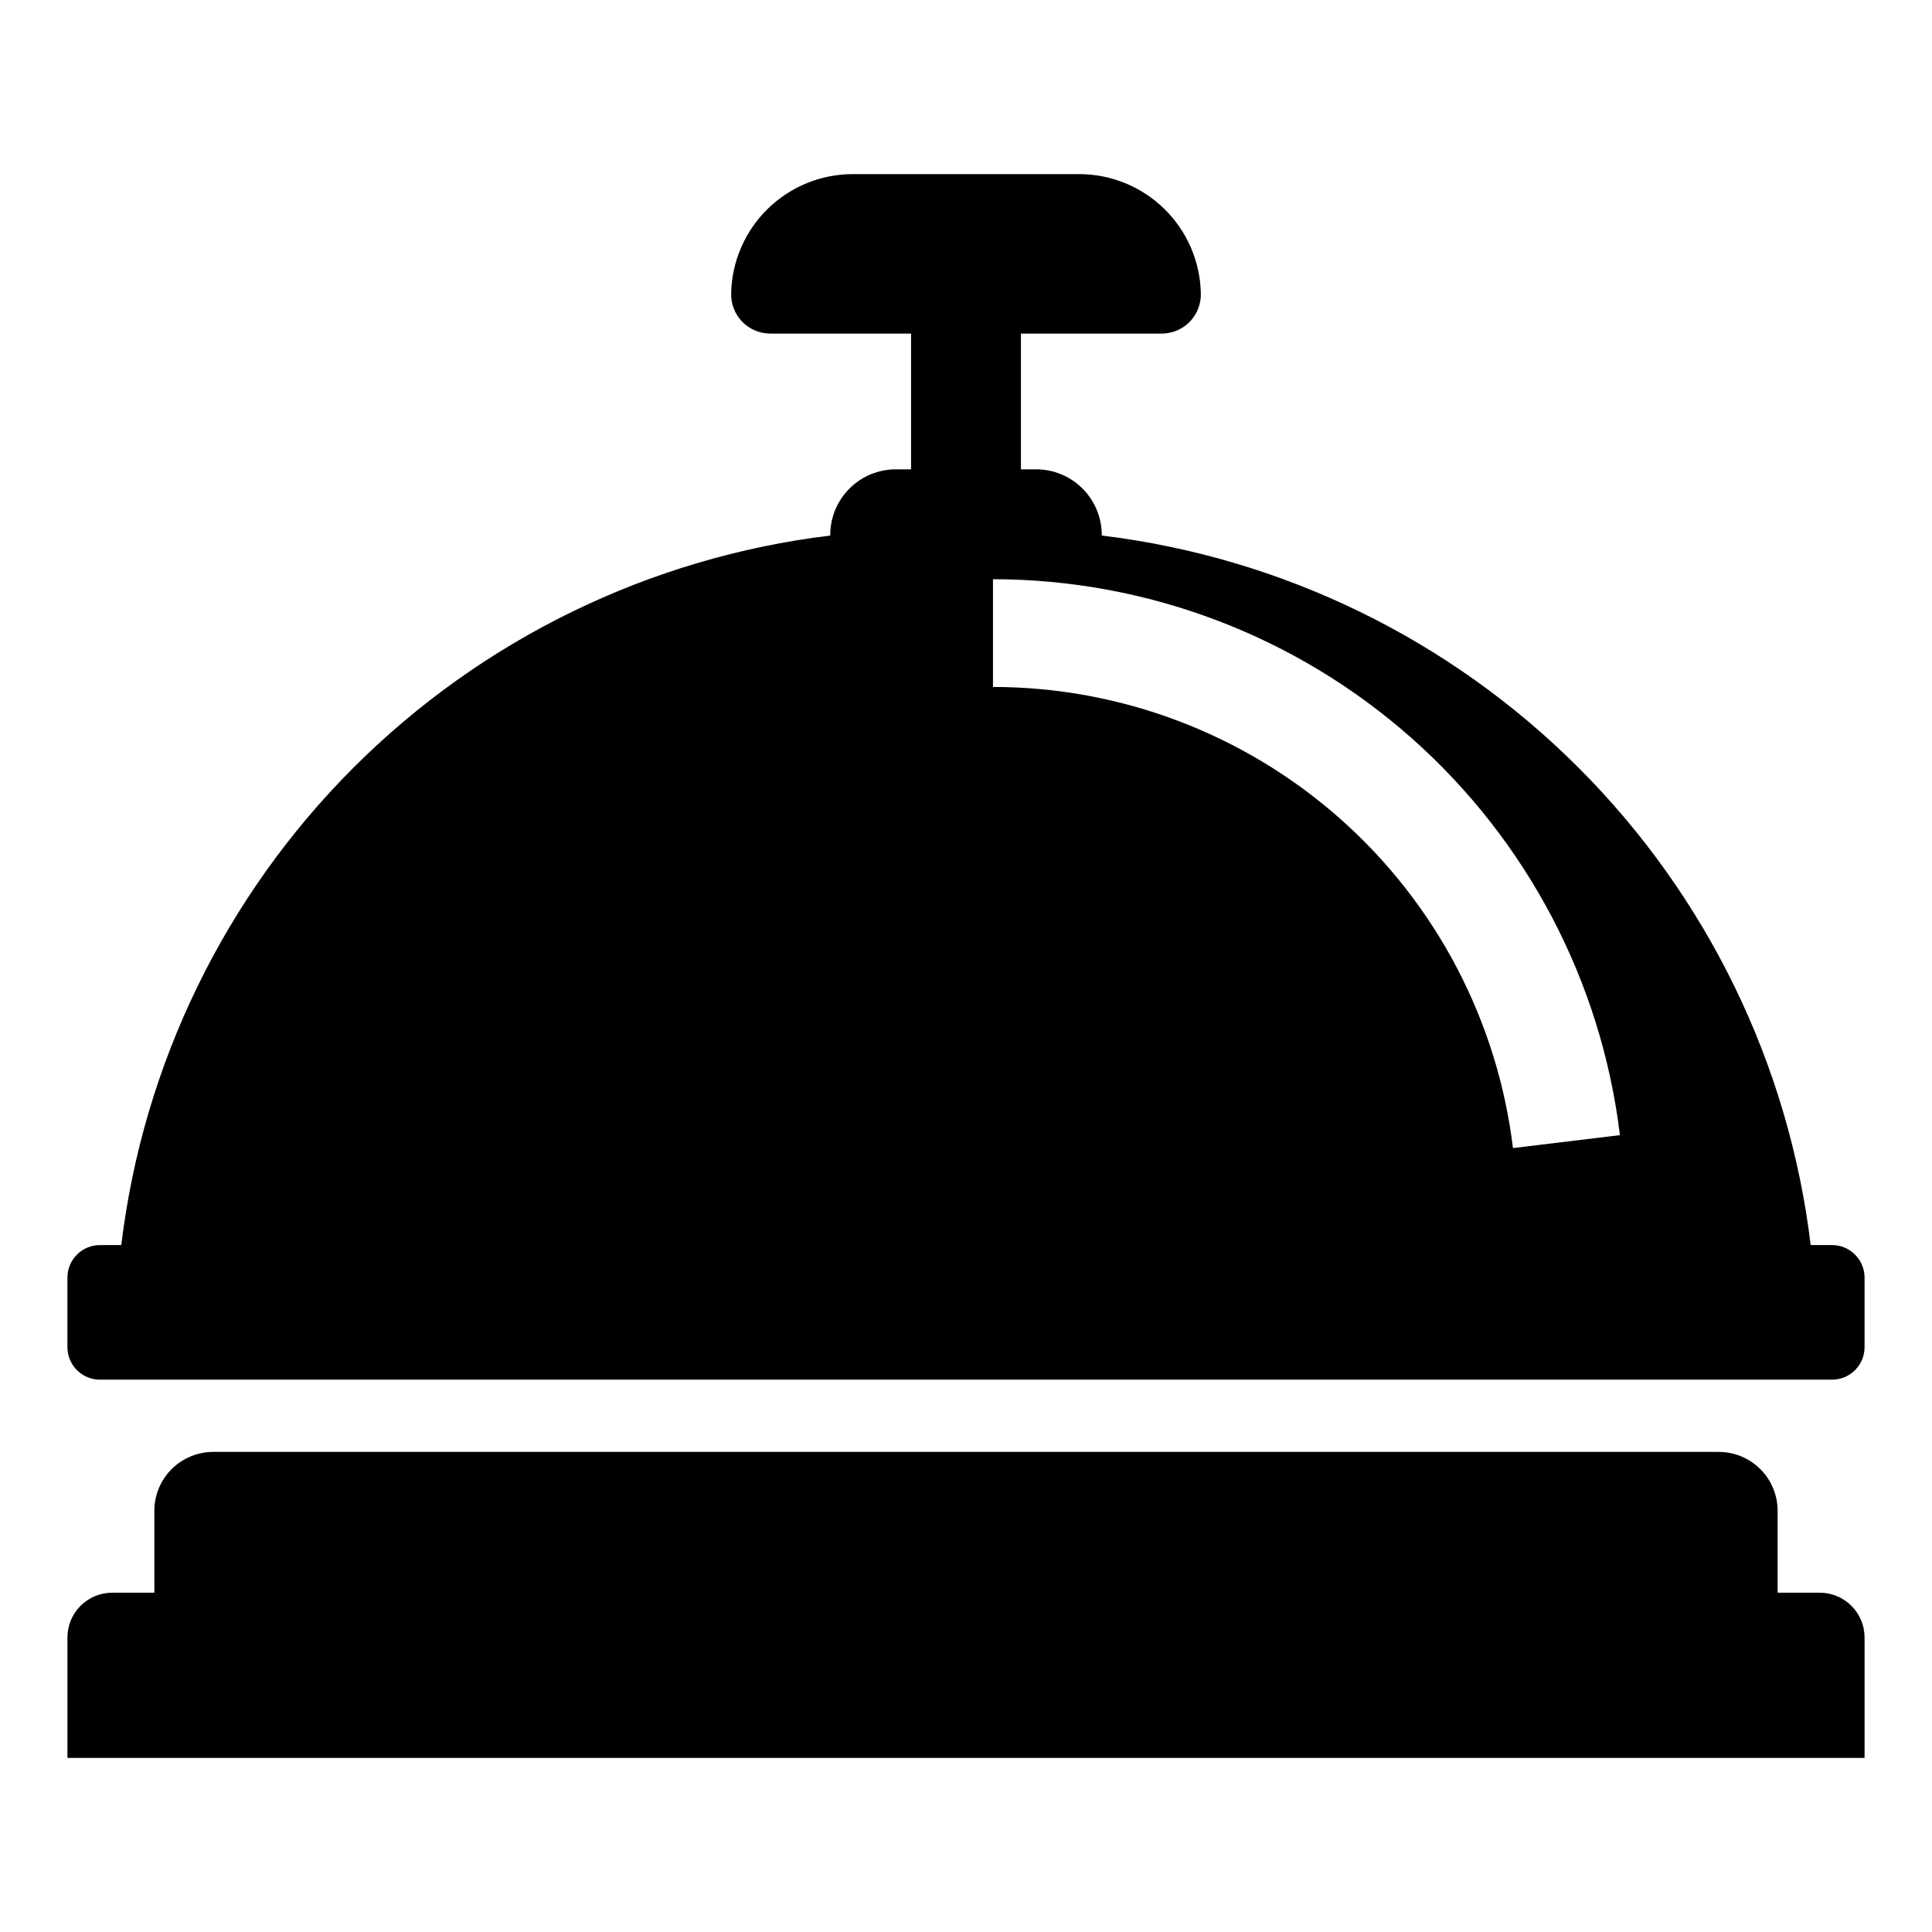
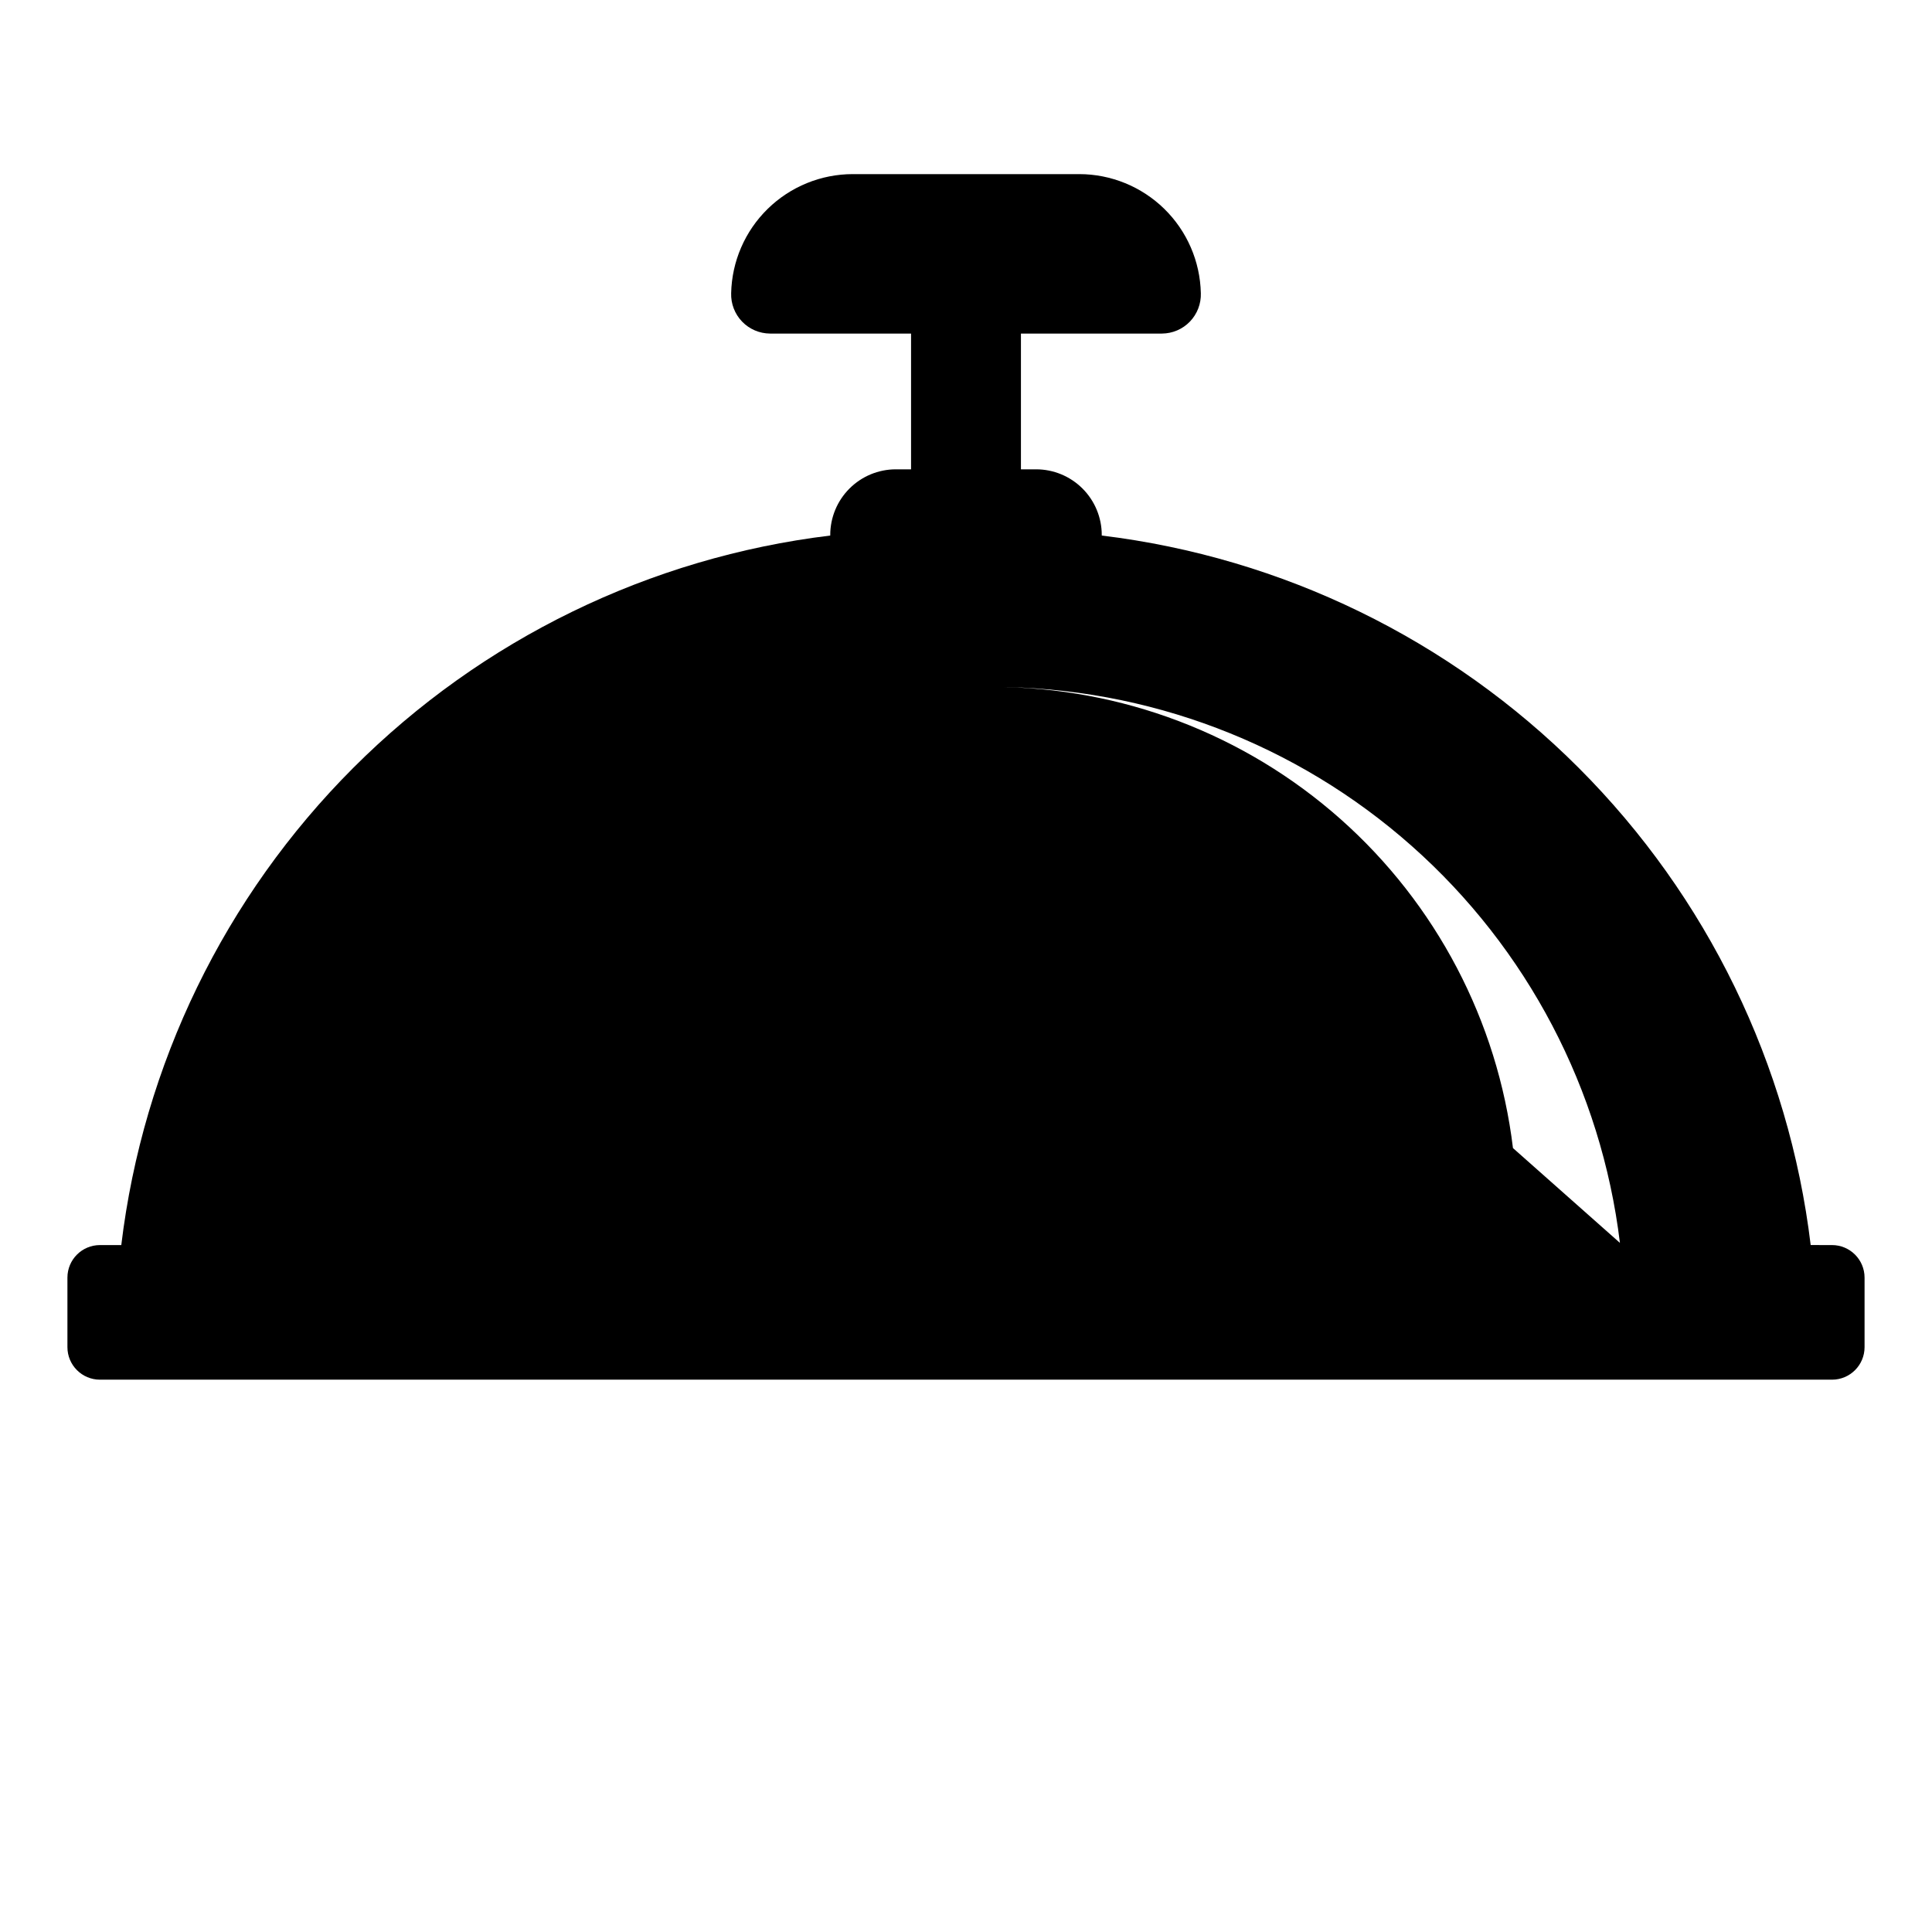
<svg xmlns="http://www.w3.org/2000/svg" fill="#000000" width="800px" height="800px" version="1.1" viewBox="144 144 512 512">
  <g>
-     <path d="m623.85 473.95c-5.766-47.84-27.41-92.367-61.473-126.45-34.059-34.09-78.566-55.77-126.4-61.578v-0.156c0-4.609-1.836-9.035-5.098-12.297-3.262-3.262-7.684-5.094-12.297-5.094h-4.023v-35.977h37.379c2.797-0.02 5.465-1.164 7.402-3.176 1.938-2.016 2.984-4.727 2.894-7.519-0.184-8.434-3.66-16.461-9.691-22.359-6.027-5.898-14.129-9.203-22.562-9.203h-59.961c-8.438 0-16.539 3.305-22.566 9.203-6.031 5.898-9.508 13.926-9.691 22.359-0.086 2.793 0.957 5.504 2.894 7.519 1.938 2.012 4.606 3.156 7.402 3.176h37.379v35.977h-4.023c-4.613 0-9.035 1.832-12.297 5.094-3.262 3.262-5.094 7.688-5.094 12.297v0.156c-47.84 5.805-92.348 27.488-126.41 61.574-34.062 34.09-55.707 78.617-61.473 126.46h-5.648c-4.766 0-8.625 3.863-8.625 8.625v18.426c0 4.762 3.859 8.621 8.625 8.621h459.01c4.762 0 8.625-3.859 8.625-8.621v-18.426c0-4.762-3.863-8.625-8.625-8.625zm-78.898-25.699v0.004c-4.078-33.688-20.348-64.715-45.738-87.227-25.387-22.512-58.137-34.957-92.066-34.98v-28.551c40.91 0.027 80.395 15.027 111 42.168 30.609 27.141 50.227 64.547 55.148 105.16z" />
-     <path d="m626.25 566.08h-11.16v-21.699c0-4.141-1.645-8.109-4.57-11.035-2.926-2.93-6.898-4.574-11.039-4.574h-398.97c-4.141 0-8.109 1.645-11.039 4.574-2.926 2.926-4.57 6.894-4.57 11.035v21.699h-11.16c-3.148 0-6.168 1.254-8.395 3.477-2.227 2.227-3.477 5.25-3.477 8.398v31.91h476.26v-31.91c0-3.148-1.254-6.168-3.481-8.395-2.227-2.227-5.246-3.481-8.395-3.481z" />
+     <path d="m623.85 473.95c-5.766-47.84-27.41-92.367-61.473-126.45-34.059-34.09-78.566-55.77-126.4-61.578v-0.156c0-4.609-1.836-9.035-5.098-12.297-3.262-3.262-7.684-5.094-12.297-5.094h-4.023v-35.977h37.379c2.797-0.02 5.465-1.164 7.402-3.176 1.938-2.016 2.984-4.727 2.894-7.519-0.184-8.434-3.66-16.461-9.691-22.359-6.027-5.898-14.129-9.203-22.562-9.203h-59.961c-8.438 0-16.539 3.305-22.566 9.203-6.031 5.898-9.508 13.926-9.691 22.359-0.086 2.793 0.957 5.504 2.894 7.519 1.938 2.012 4.606 3.156 7.402 3.176h37.379v35.977h-4.023c-4.613 0-9.035 1.832-12.297 5.094-3.262 3.262-5.094 7.688-5.094 12.297v0.156c-47.84 5.805-92.348 27.488-126.41 61.574-34.062 34.09-55.707 78.617-61.473 126.46h-5.648c-4.766 0-8.625 3.863-8.625 8.625v18.426c0 4.762 3.859 8.621 8.625 8.621h459.01c4.762 0 8.625-3.859 8.625-8.621v-18.426c0-4.762-3.863-8.625-8.625-8.625zm-78.898-25.699v0.004c-4.078-33.688-20.348-64.715-45.738-87.227-25.387-22.512-58.137-34.957-92.066-34.98c40.91 0.027 80.395 15.027 111 42.168 30.609 27.141 50.227 64.547 55.148 105.16z" />
  </g>
</svg>